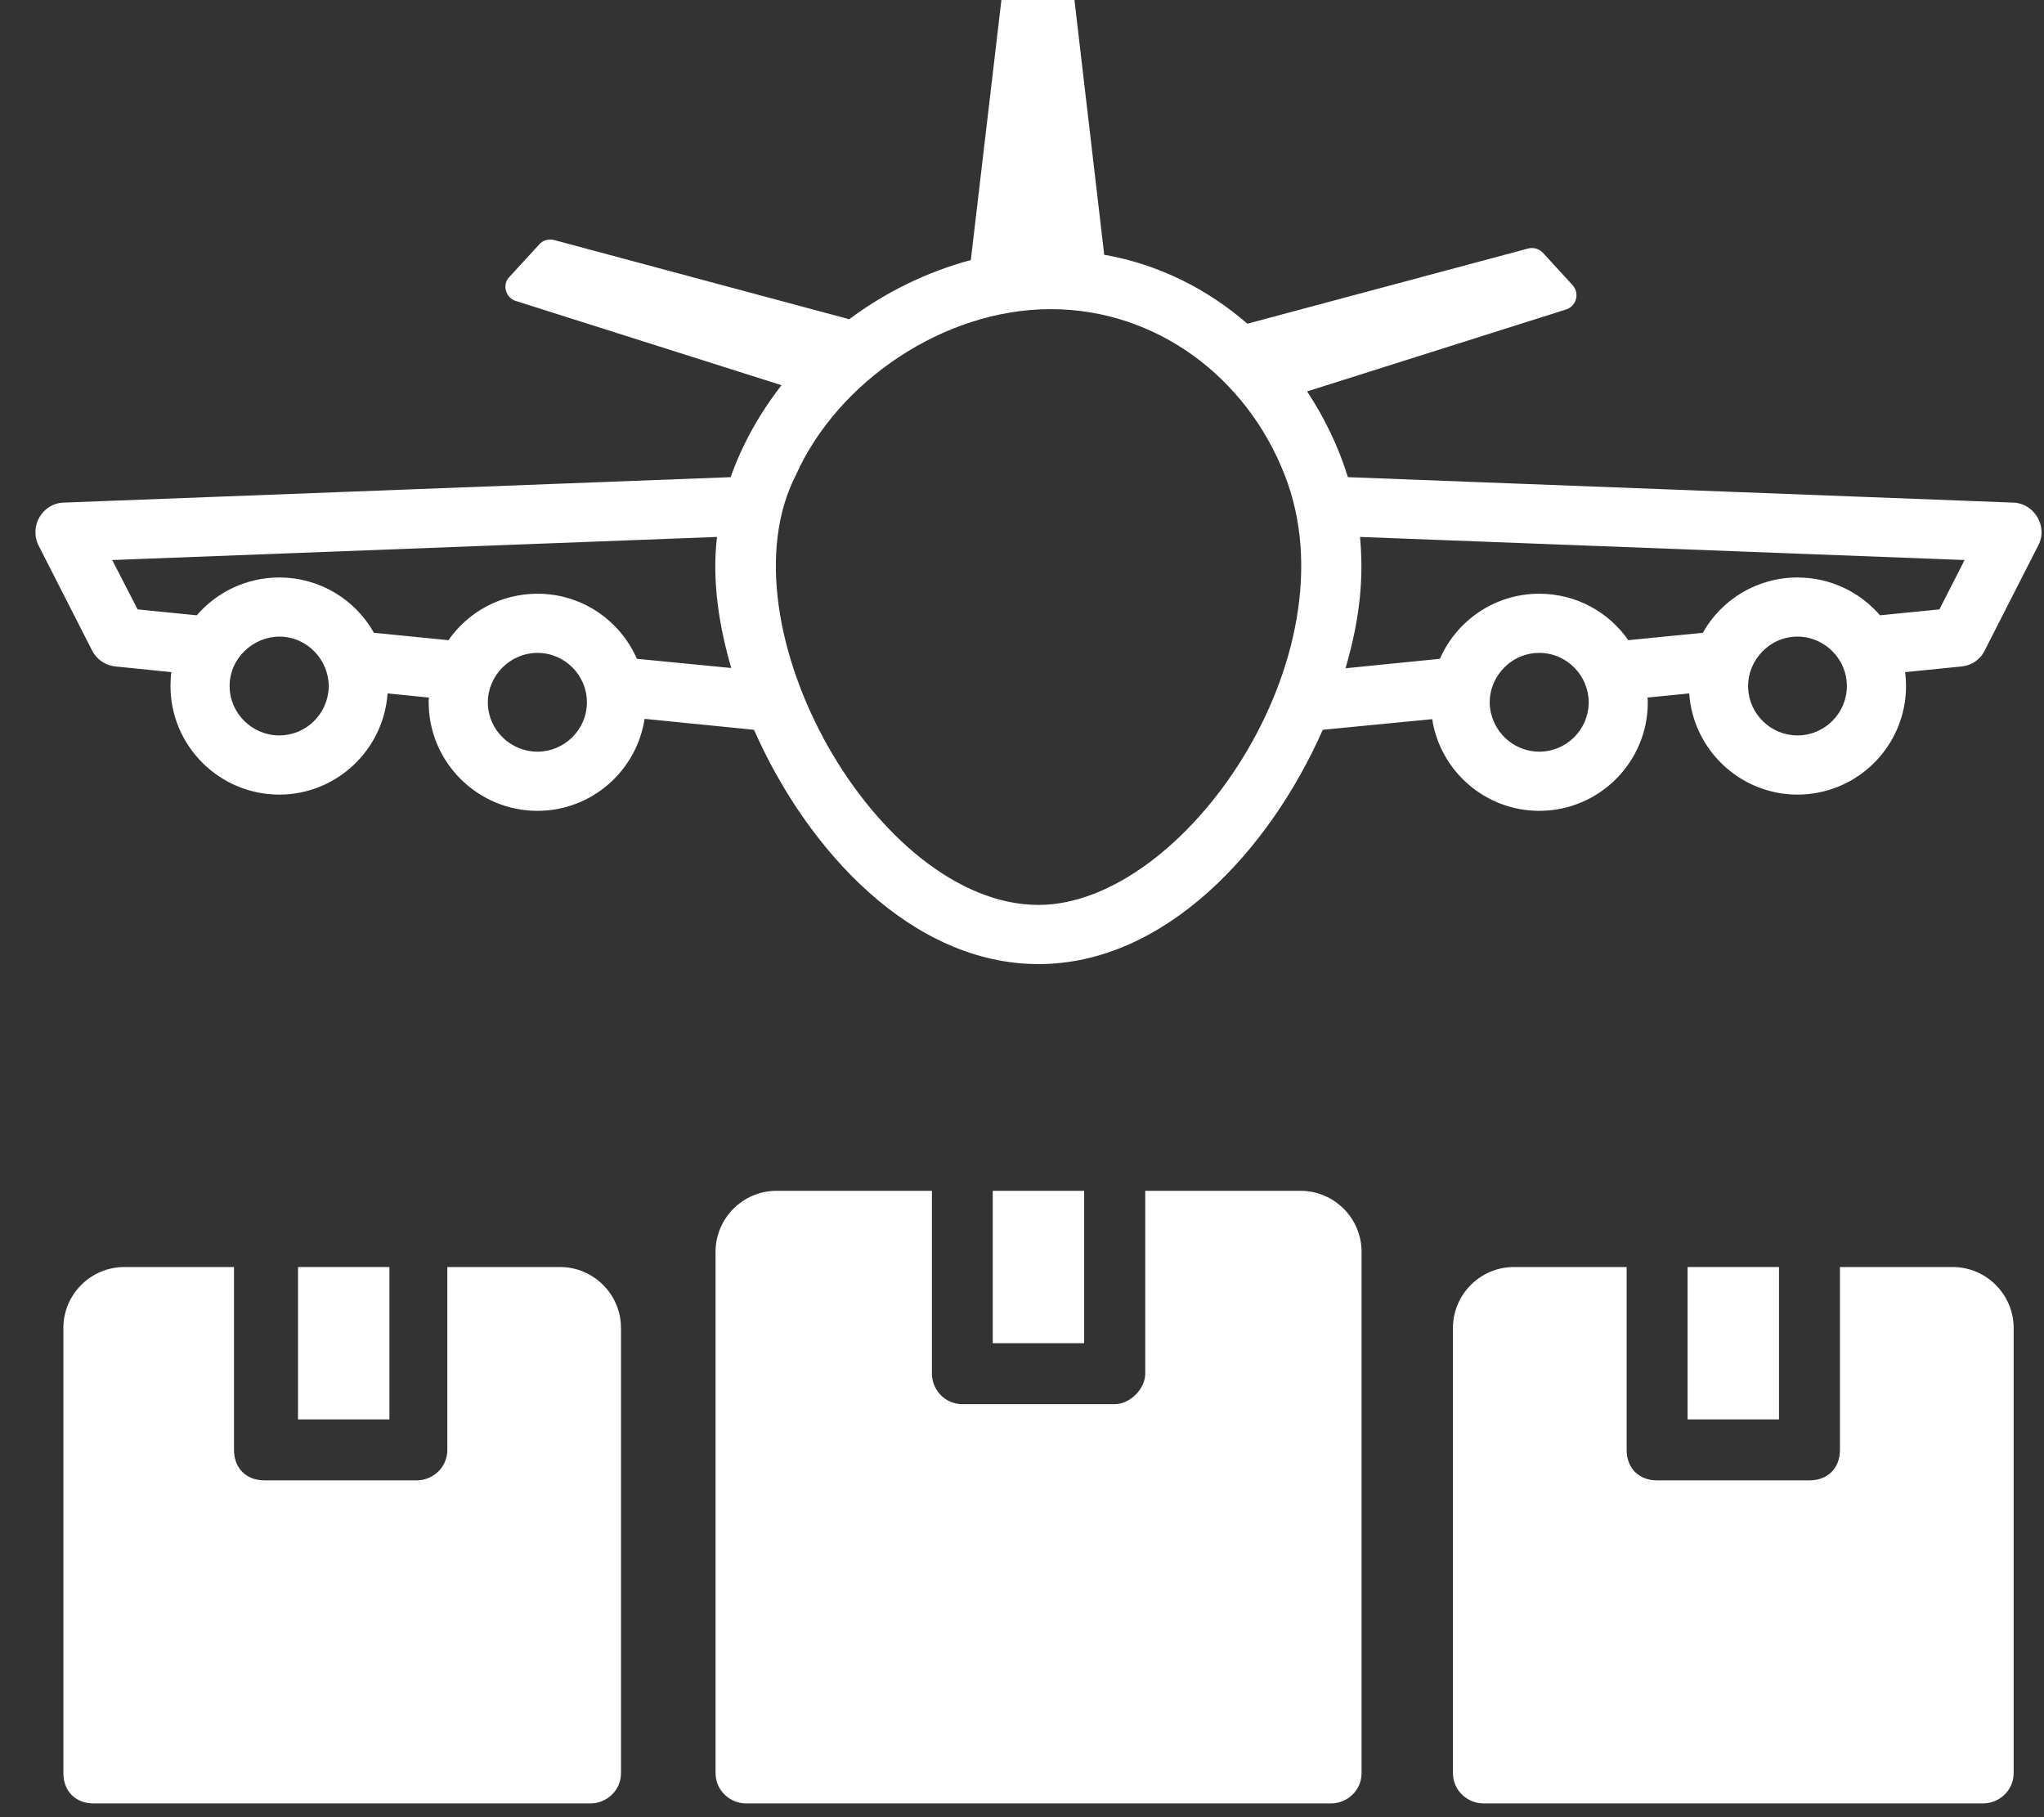
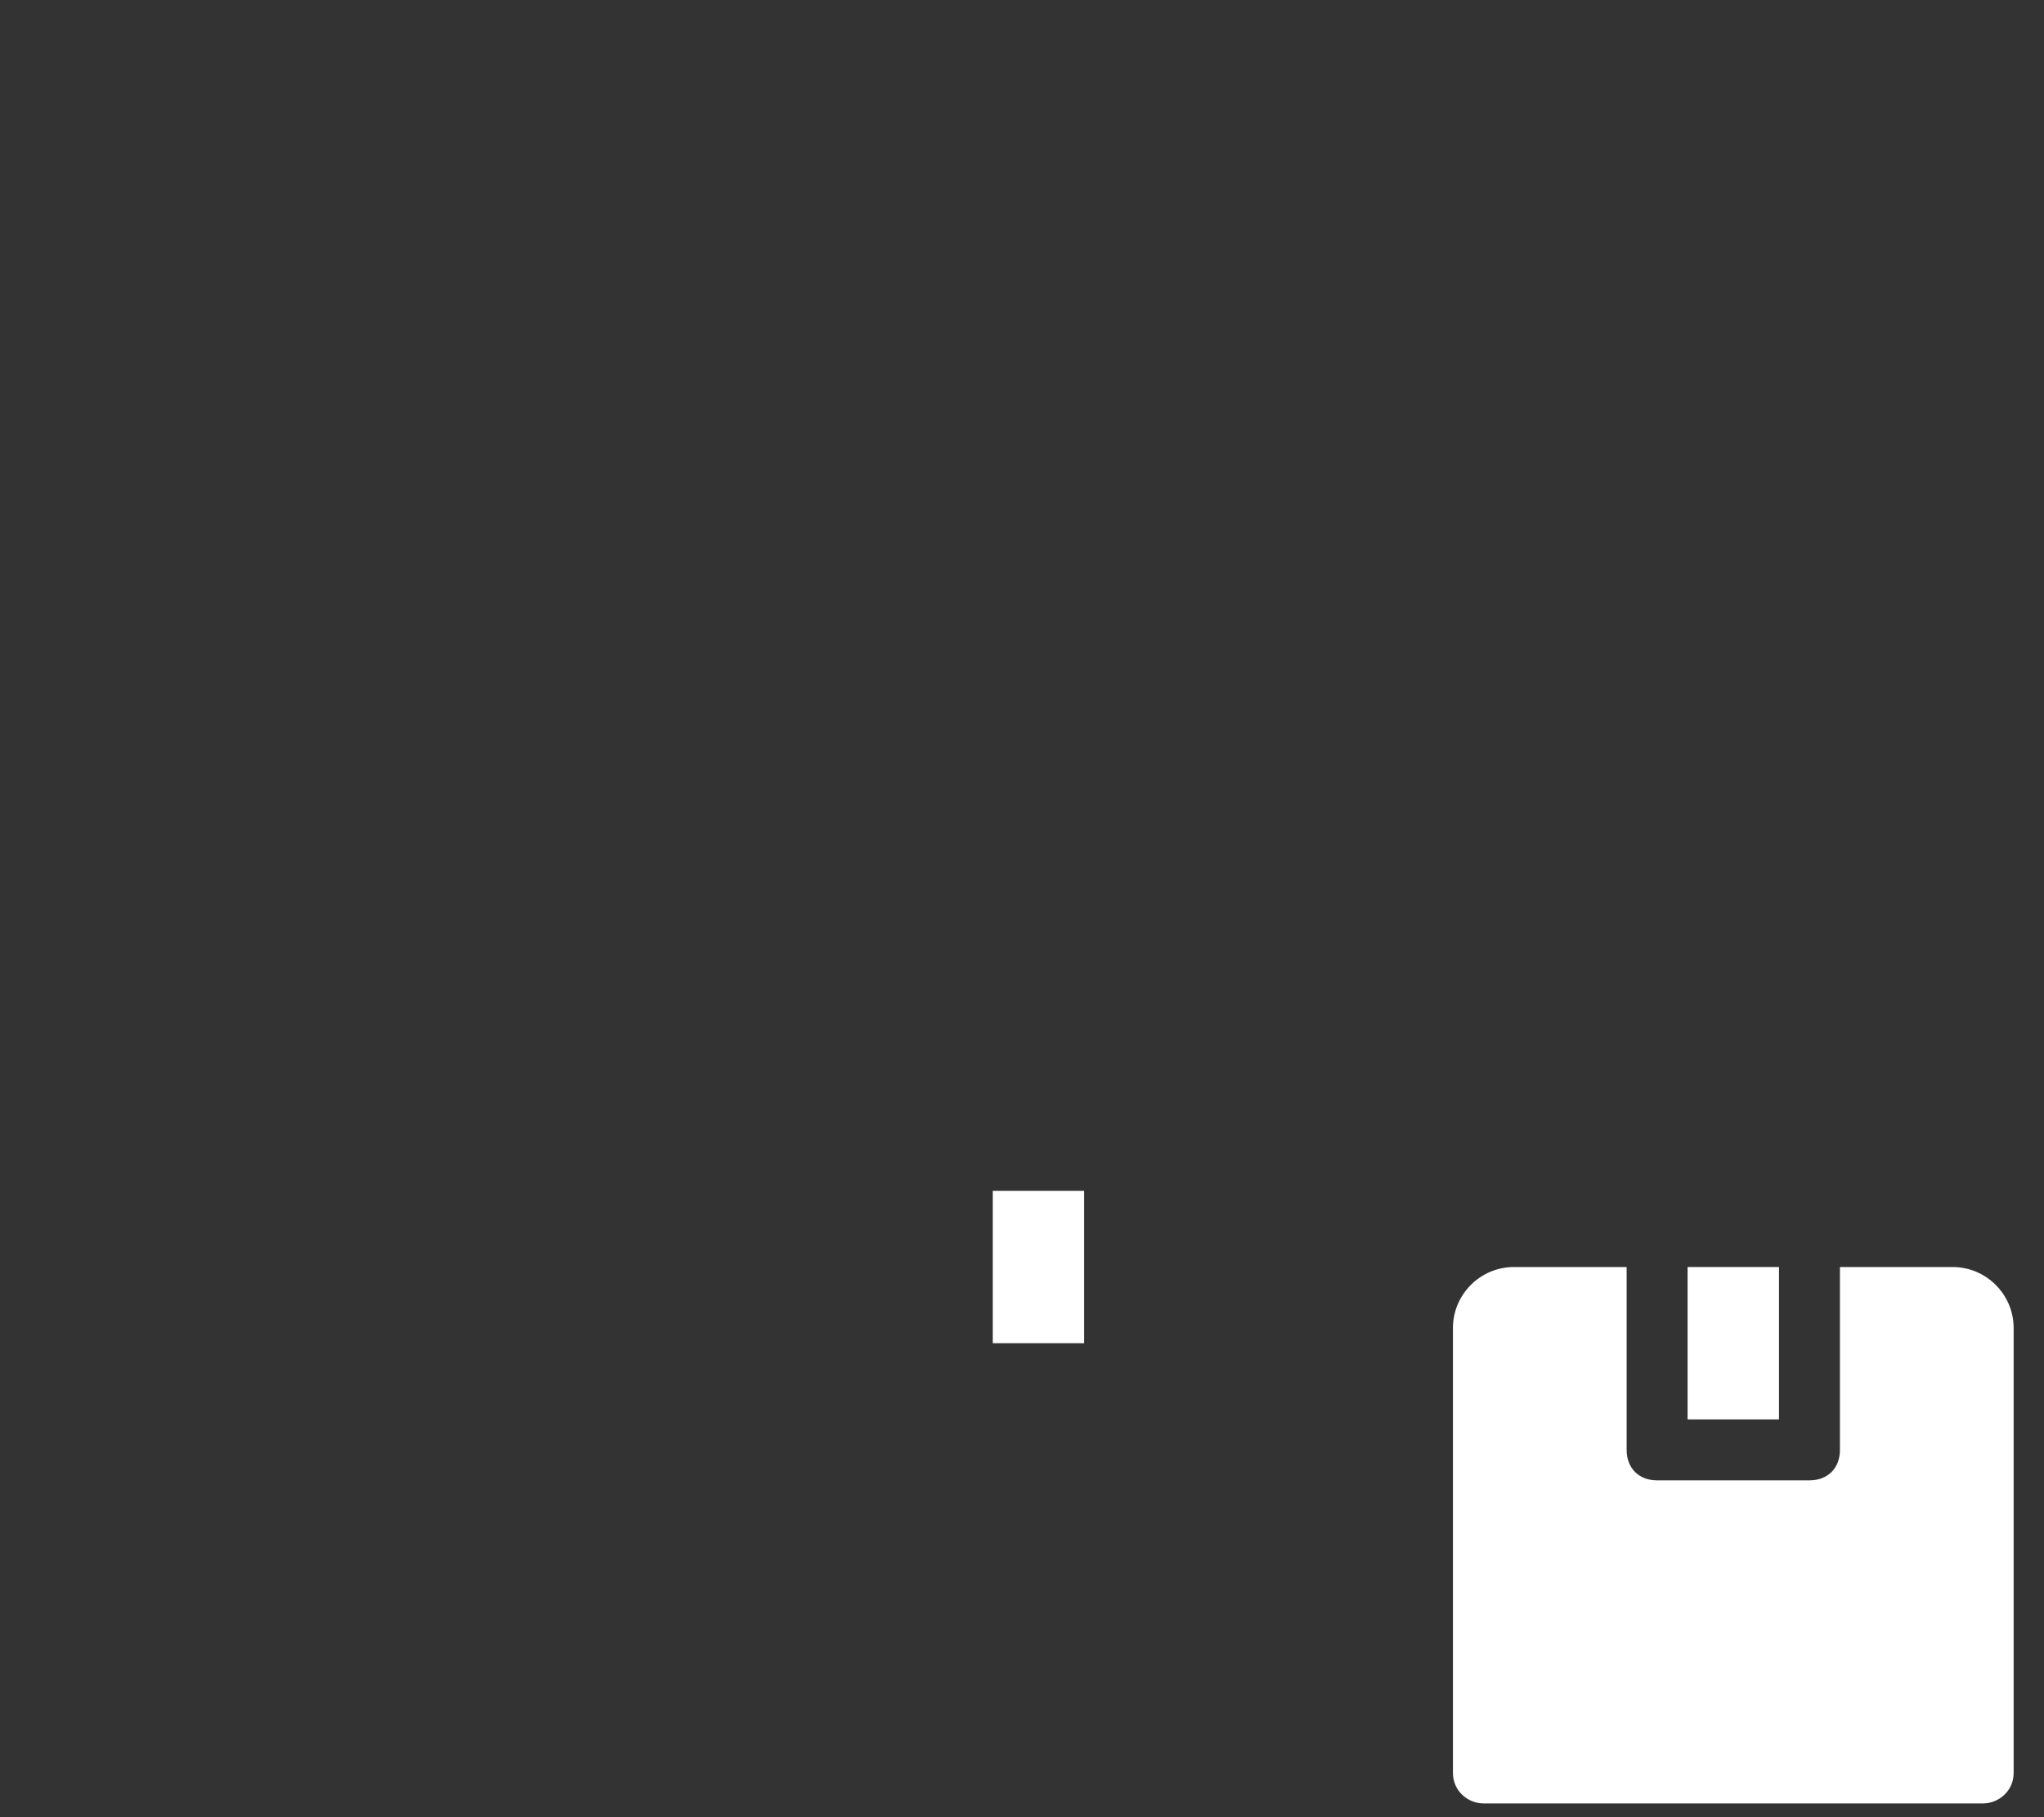
<svg xmlns="http://www.w3.org/2000/svg" width="54" height="48" viewBox="0 0 54 48" fill="none">
  <rect x="0" y="0" width="54" height="48" fill="#333333" stroke="none" />
  <path d="M26.227 31.455H28.642V35.48H26.227V31.455Z" fill="white" />
-   <path d="M34.361 31.455H30.256V36.285C30.256 36.688 29.853 37.09 29.451 37.09H25.425C24.942 37.09 24.62 36.688 24.62 36.285V31.455H20.514C19.629 31.455 18.904 32.18 18.904 33.065V46.831C18.904 47.315 19.307 47.637 19.709 47.637H35.166C35.569 47.637 35.971 47.315 35.971 46.831V33.065C35.971 32.18 35.247 31.455 34.361 31.455Z" fill="white" />
-   <path d="M7.873 33.468H10.288V37.493H7.873V33.468Z" fill="white" />
-   <path d="M14.796 33.468H11.818V38.298C11.818 38.781 11.415 39.103 11.012 39.103H6.987C6.504 39.103 6.182 38.781 6.182 38.298V33.468H3.284C2.398 33.468 1.674 34.192 1.674 35.078V46.832C1.674 47.315 1.996 47.637 2.479 47.637H15.601C16.004 47.637 16.406 47.315 16.406 46.832V35.078C16.406 34.192 15.682 33.468 14.796 33.468Z" fill="white" />
  <path d="M44.584 33.468H46.999V37.493H44.584V33.468Z" fill="white" />
  <path d="M51.588 33.468H48.609V38.298C48.609 38.781 48.287 39.103 47.804 39.103H43.779C43.296 39.103 42.974 38.781 42.974 38.298V33.468H39.995C39.109 33.468 38.385 34.192 38.385 35.078V46.831C38.385 47.314 38.787 47.636 39.19 47.636H52.393C52.795 47.636 53.198 47.314 53.198 46.831V35.078C53.198 34.192 52.473 33.468 51.588 33.468Z" fill="white" />
-   <path d="M53.183 13.276L35.61 12.604C35.368 11.816 35.001 11.05 34.532 10.339L41.377 8.174C41.62 8.098 41.753 7.776 41.548 7.534L40.759 6.674C40.658 6.572 40.509 6.526 40.369 6.565L32.961 8.549H32.953C31.906 7.643 30.633 6.987 29.172 6.729L28.343 -0.366C28.32 -0.562 28.156 -0.71 27.953 -0.71H26.882C26.687 -0.71 26.523 -0.562 26.499 -0.366L25.648 6.869C24.483 7.182 23.389 7.721 22.436 8.432L14.63 6.338C14.49 6.307 14.341 6.346 14.247 6.455L13.458 7.315C13.26 7.513 13.356 7.865 13.622 7.948L20.647 10.175C20.069 10.917 19.608 11.737 19.303 12.604L1.683 13.276C1.111 13.294 0.768 13.909 1.019 14.409L2.433 17.183C2.558 17.425 2.792 17.582 3.058 17.605L4.527 17.754C4.511 17.871 4.504 17.996 4.504 18.121C4.504 19.7 5.793 20.989 7.379 20.989C8.887 20.989 10.137 19.809 10.239 18.316L11.333 18.426C11.325 18.465 11.325 18.512 11.325 18.551C11.325 20.129 12.614 21.418 14.2 21.418C15.63 21.418 16.818 20.364 17.029 18.988L19.92 19.277C21.334 22.481 24.1 25.466 27.437 25.466C30.765 25.466 33.532 22.481 34.946 19.277L37.837 18.996C38.048 20.364 39.236 21.418 40.666 21.418C42.252 21.418 43.533 20.129 43.533 18.551C43.533 18.512 43.533 18.465 43.525 18.426L44.627 18.316C44.729 19.809 45.979 20.989 47.487 20.989C49.073 20.989 50.355 19.7 50.355 18.121C50.355 17.996 50.347 17.871 50.331 17.754L51.816 17.605C52.081 17.582 52.316 17.425 52.433 17.183L53.847 14.409C54.113 13.911 53.746 13.293 53.183 13.276ZM47.487 15.254C46.416 15.254 45.479 15.839 44.986 16.715L43.017 16.91C42.502 16.168 41.642 15.683 40.666 15.683C39.493 15.683 38.486 16.387 38.04 17.402L35.547 17.652C35.955 16.254 36.023 15.2 35.93 14.183L51.902 14.793L51.237 16.097L49.667 16.253C49.143 15.644 48.362 15.254 47.487 15.254ZM27.437 23.903C23.177 23.903 18.989 16.504 21.03 12.542C22.124 10.094 24.921 8.166 27.757 8.166C30.561 8.166 32.939 9.978 33.938 12.542C35.819 17.322 31.283 23.903 27.437 23.903ZM16.826 17.402C16.381 16.387 15.373 15.683 14.2 15.683C13.224 15.683 12.364 16.168 11.848 16.91L9.879 16.715C9.387 15.839 8.449 15.254 7.379 15.254C6.504 15.254 5.723 15.644 5.199 16.253L3.636 16.097L2.964 14.793L18.943 14.183C18.805 15.327 18.993 16.53 19.319 17.645L16.826 17.402ZM7.379 19.426C6.66 19.426 6.066 18.84 6.066 18.121C6.066 17.381 6.696 16.816 7.379 16.816C8.126 16.816 8.684 17.442 8.684 18.121V18.16C8.66 18.863 8.082 19.426 7.379 19.426ZM14.2 19.855C13.489 19.855 12.903 19.285 12.888 18.582V18.551C12.888 17.853 13.469 17.246 14.2 17.246C14.919 17.246 15.505 17.832 15.505 18.551C15.505 19.282 14.904 19.855 14.2 19.855ZM40.666 19.855C40.048 19.855 39.525 19.418 39.392 18.84C39.2 18.072 39.803 17.246 40.666 17.246C41.391 17.246 41.971 17.843 41.971 18.551V18.582C41.955 19.285 41.377 19.855 40.666 19.855ZM48.792 18.121C48.792 18.84 48.206 19.426 47.487 19.426C46.784 19.426 46.205 18.863 46.182 18.16V18.121C46.182 17.444 46.738 16.816 47.487 16.816C48.202 16.816 48.792 17.404 48.792 18.121Z" fill="white" />
</svg>